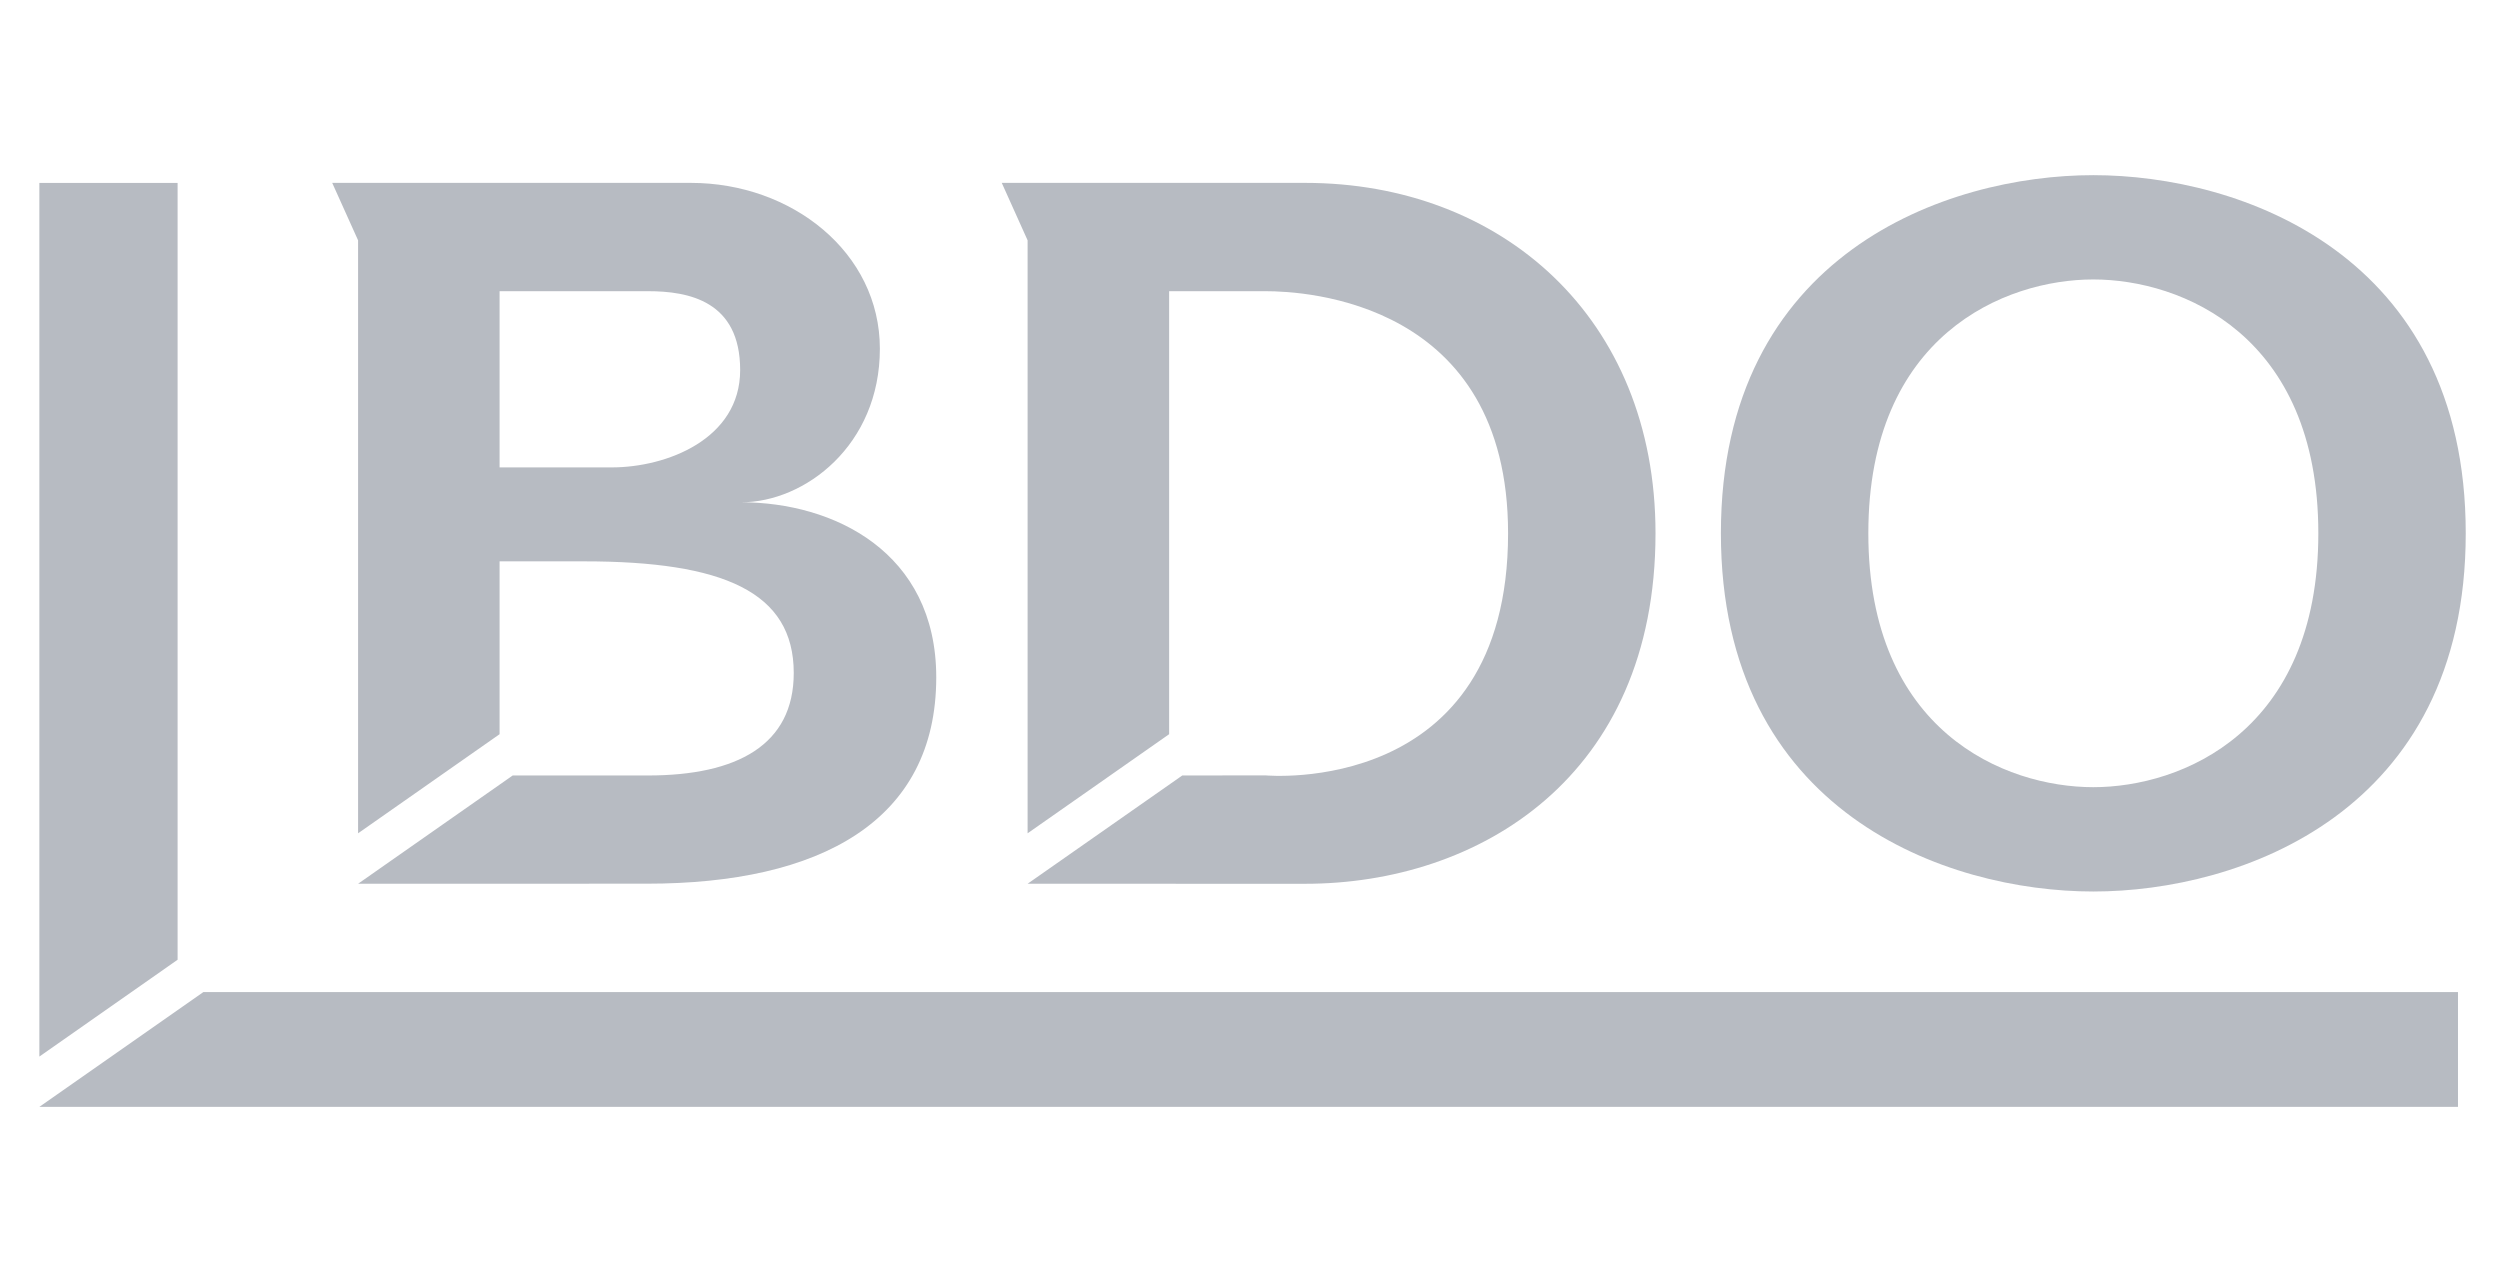
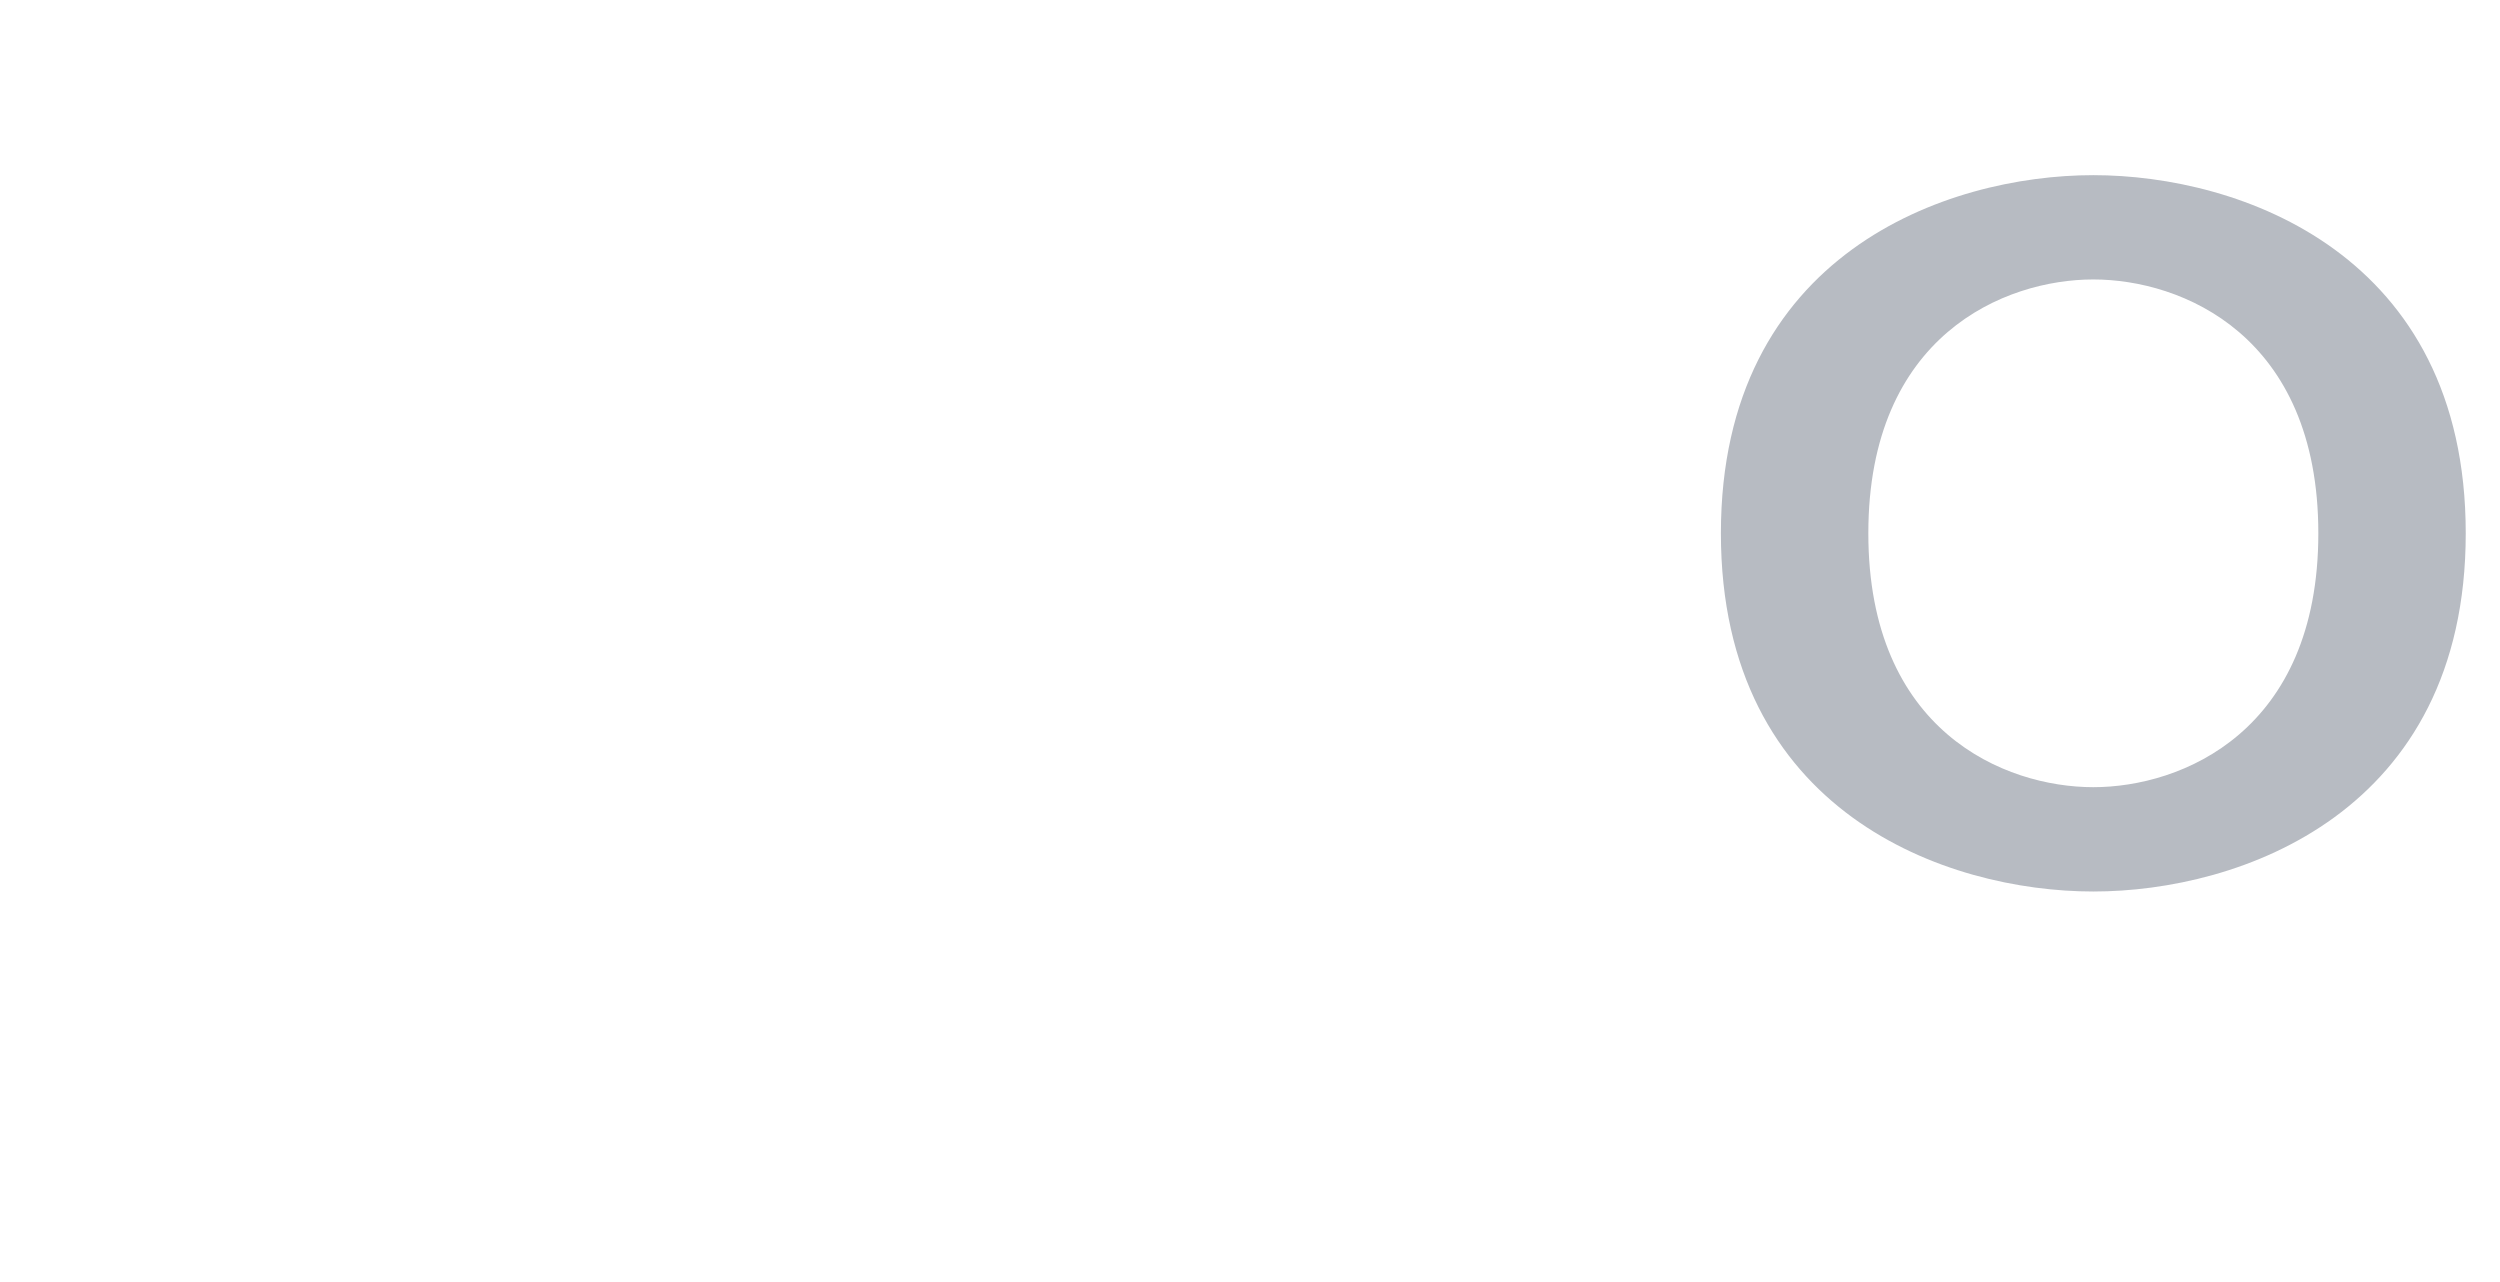
<svg xmlns="http://www.w3.org/2000/svg" width="78" height="40" viewBox="0 0 78 40" fill="none">
-   <path d="M15.587 9.085H20.215C21.485 9.085 23.093 9.388 23.093 11.546C23.093 13.703 20.794 14.583 19.088 14.583H15.587V9.085ZM15.587 17.514H18.224C22.558 17.514 24.765 18.462 24.765 20.998C24.765 23.245 22.994 24.195 20.215 24.195H15.996L11.172 27.573L20.183 27.571C25.578 27.571 29.211 25.628 29.211 21.133C29.211 17.212 25.996 15.671 23.127 15.671C25.11 15.671 27.452 13.894 27.452 10.881C27.452 7.87 24.698 5.706 21.556 5.706H12.359H10.365L11.172 7.498V25.999L15.587 22.907V17.514Z" fill="#B7BBC2" />
-   <path d="M36.477 9.085H39.484C40.724 9.085 47.052 9.399 47.052 16.64C47.052 24.901 39.484 24.192 39.484 24.192L36.887 24.195L32.061 27.573L40.724 27.574C46.121 27.574 51.652 24.254 51.652 16.64C51.652 9.888 46.822 5.706 40.724 5.706H31.255L32.061 7.498V25.999L36.477 22.907V9.085Z" fill="#B7BBC2" />
  <path d="M58.292 16.639C58.292 10.456 62.552 8.719 65.311 8.719C68.07 8.719 72.332 10.456 72.332 16.639C72.332 22.822 68.07 24.56 65.311 24.56C62.552 24.56 58.292 22.822 58.292 16.639ZM53.692 16.639C53.692 25.363 60.743 27.815 65.311 27.815C69.88 27.815 76.931 25.363 76.931 16.639C76.931 7.915 69.88 5.465 65.311 5.465C60.743 5.465 53.692 7.915 53.692 16.639Z" fill="#B7BBC2" />
-   <path d="M1.228 5.707V32.965L5.541 29.944V5.707H1.228Z" fill="#B7BBC2" />
-   <path d="M6.346 30.952L1.227 34.535H76.689V30.952H6.346Z" fill="#B7BBC2" />
</svg>